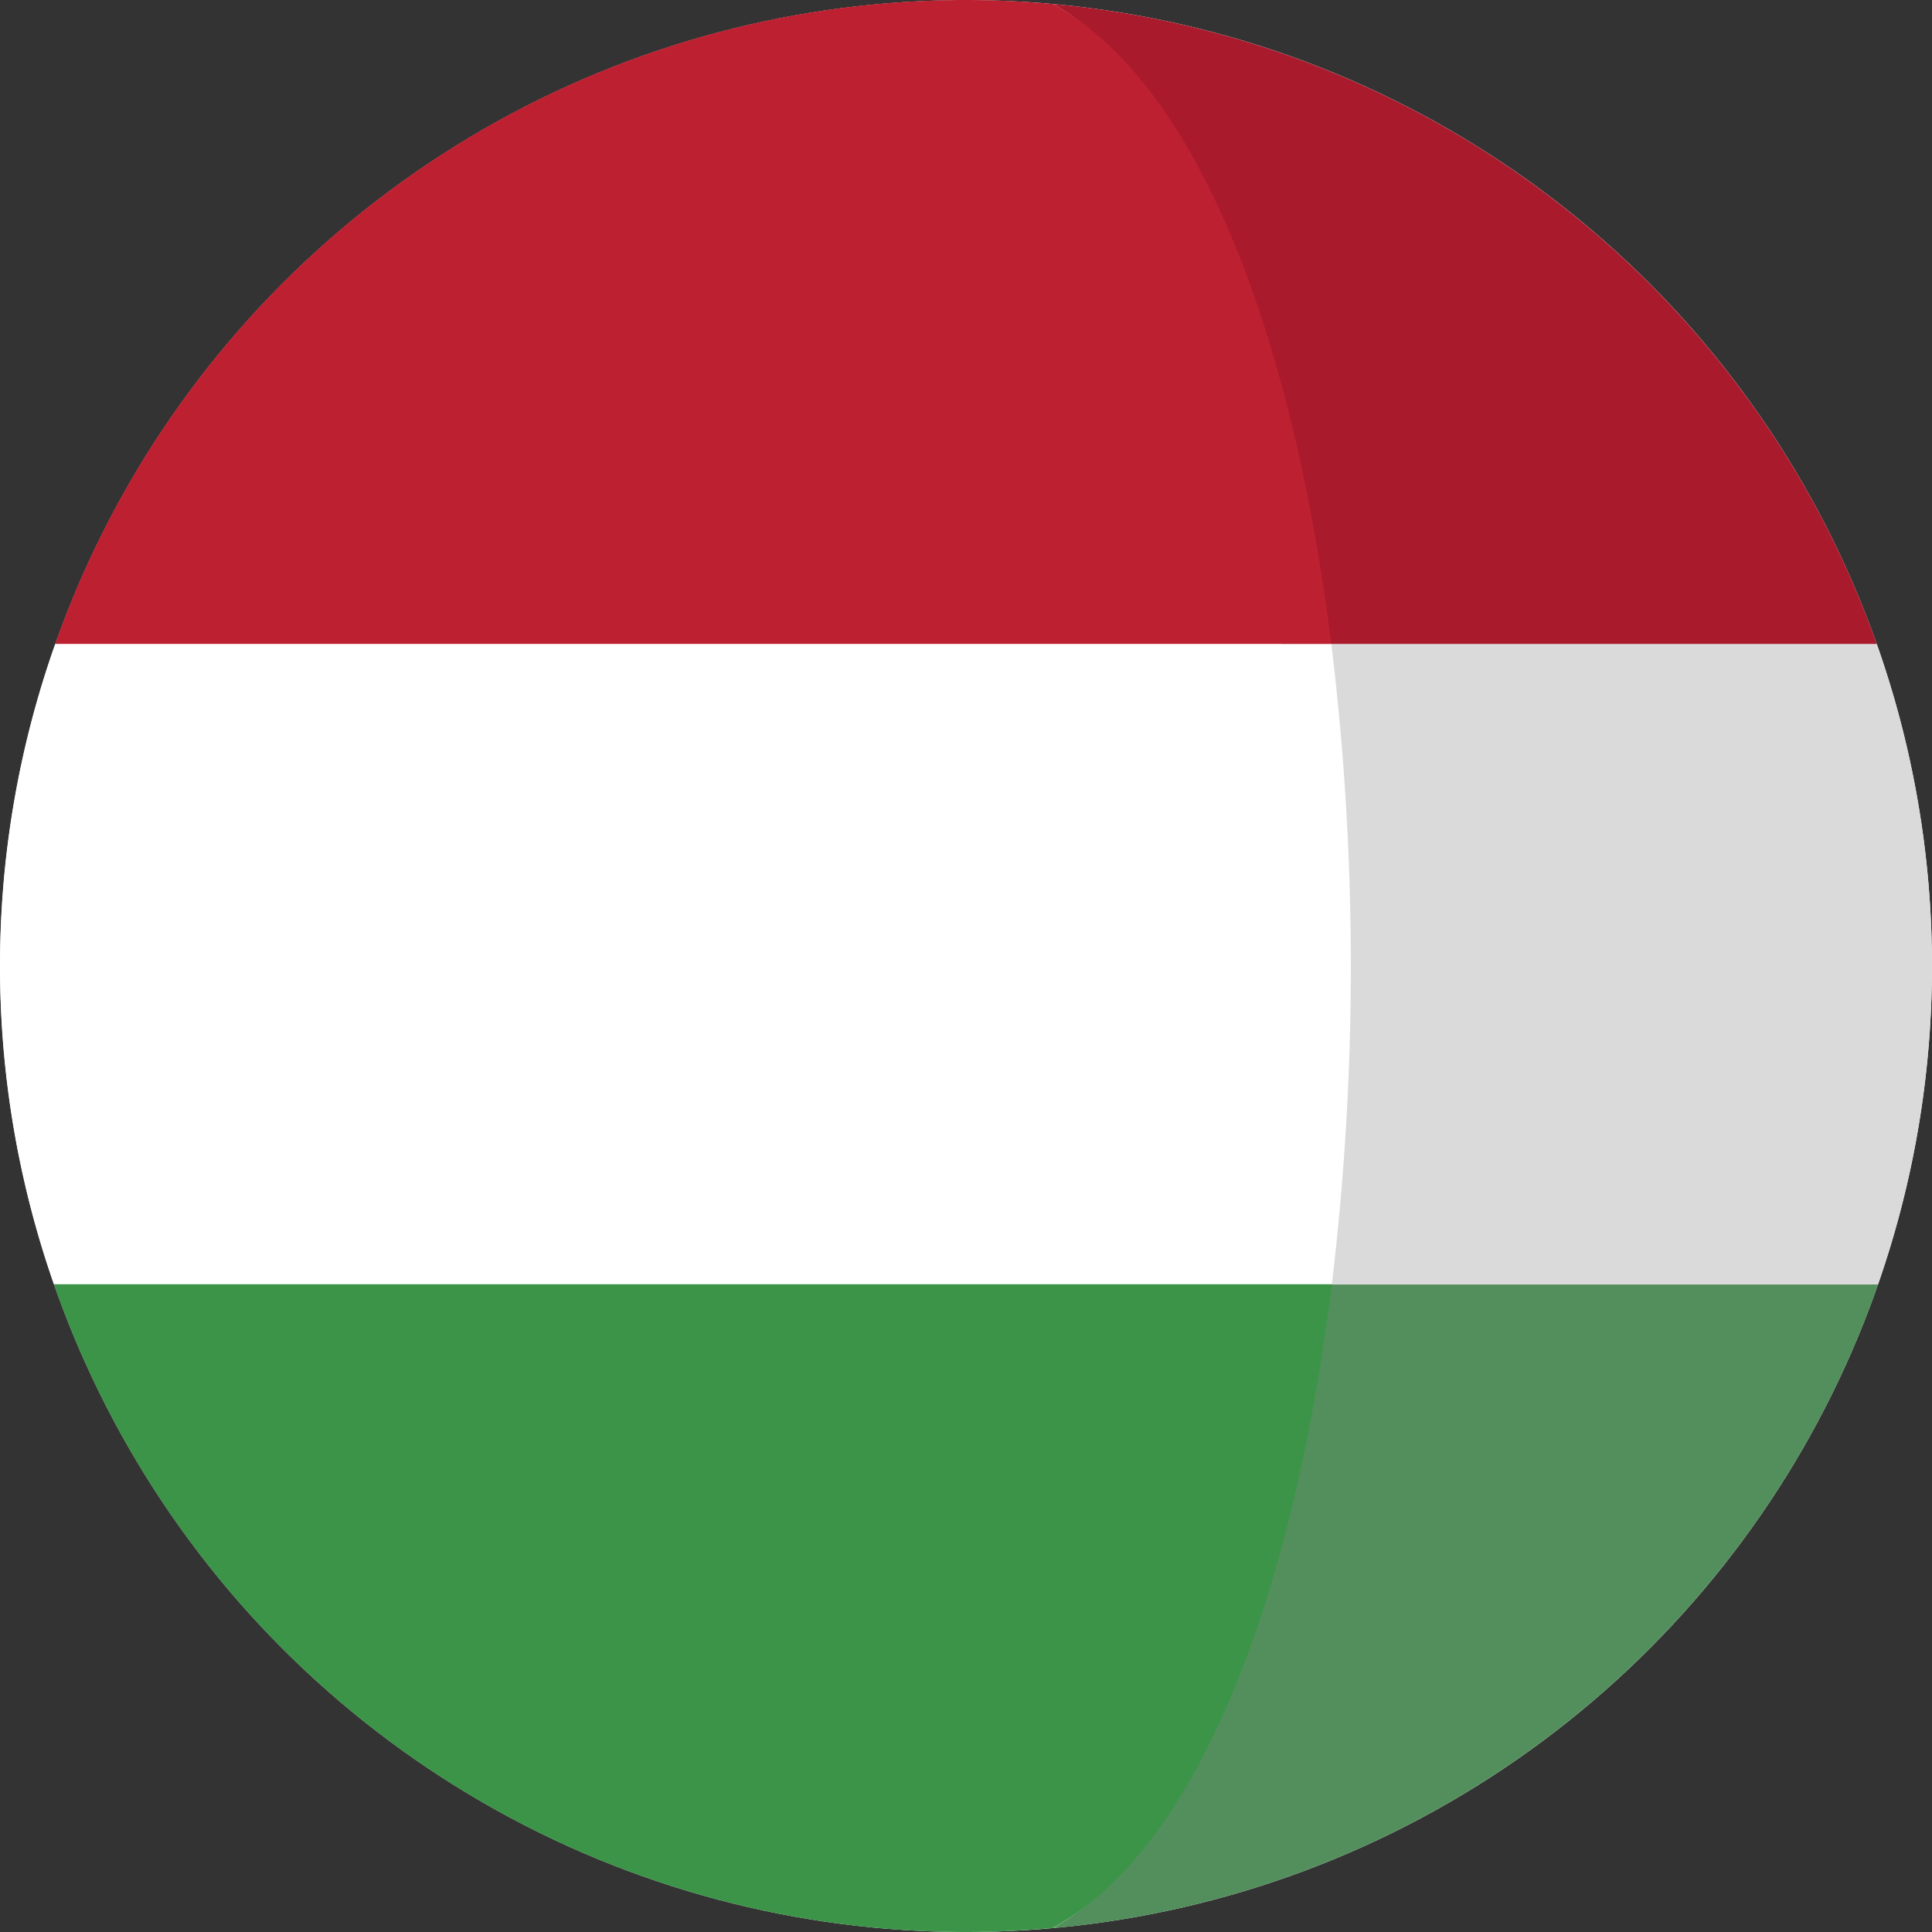
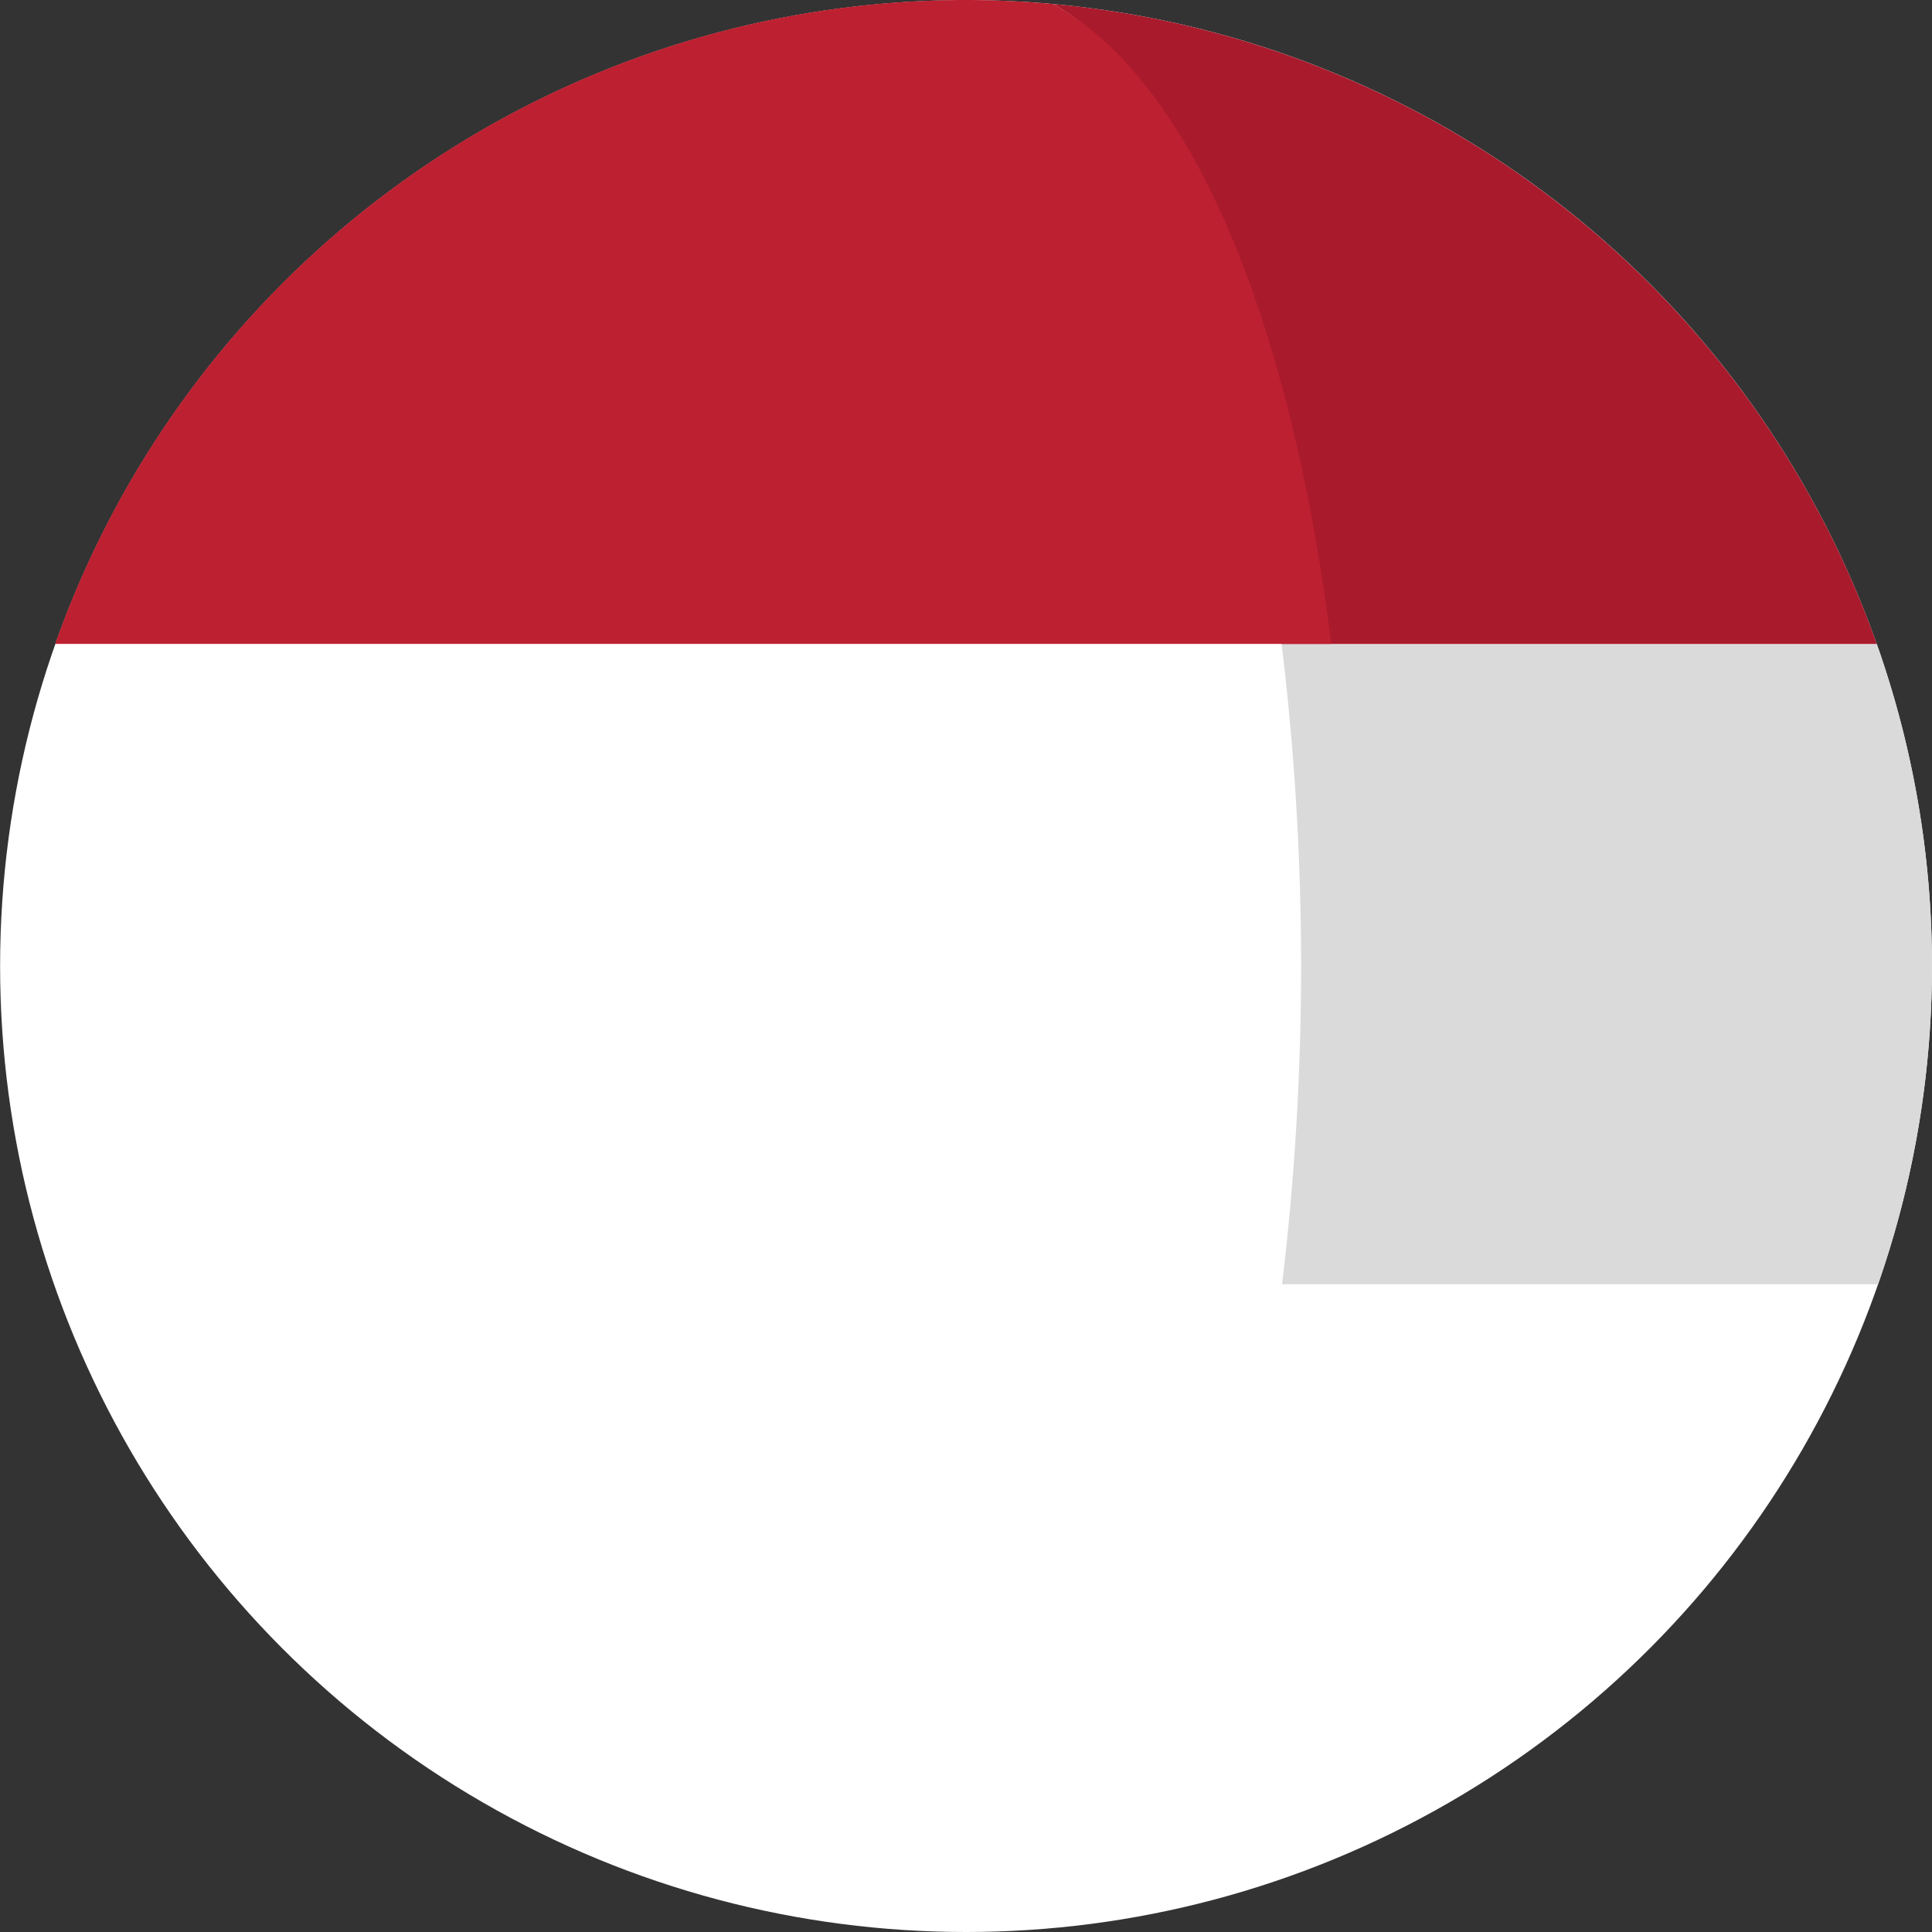
<svg xmlns="http://www.w3.org/2000/svg" width="40" height="40" viewBox="0 0 40 40">
  <rect x="0" y="0" width="40" height="40" fill="#333333" stroke="none" />
  <circle cx="19.999" cy="19.999" r="19.999" transform="translate(0.002 0.002)" fill="#fff" />
  <path d="M326.54,157.874H314.218a55.3,55.3,0,0,1,.01,13.257h12.339a20.016,20.016,0,0,0-.026-13.257Z" transform="translate(-287.684 -144.542)" fill="#dadada" />
  <path d="M262.843,14.222h12.322l-.006-.017A20.013,20.013,0,0,0,258.105.972C261.166,2.65,262.06,7.967,262.843,14.222Z" transform="translate(-236.309 -0.89)" fill="#a91a2c" />
-   <path d="M258.109,328.2a20.013,20.013,0,0,0,17.068-13.271c.007-.019.012-.038.019-.057H262.857C262.081,321.157,261.183,326.511,258.109,328.2Z" transform="translate(-236.313 -288.279)" fill="#538f5c" />
-   <path d="M0,164.542a19.962,19.962,0,0,0,1.116,6.589H27.574a55.3,55.3,0,0,0-.01-13.257H1.143A19.958,19.958,0,0,0,0,164.542Z" transform="translate(0 -144.541)" fill="#ffffff" />
  <path d="M13.536,13.314l-.006.017H39.951C39.168,7.077,37.244,1.76,34.184.082,33.591.03,32.993,0,32.387,0A20,20,0,0,0,13.536,13.314Z" transform="translate(-12.387)" fill="#bd2030" />
-   <path d="M39.677,314.868H13.219c.007.019.013.038.019.057A20,20,0,0,0,32.1,328.279c.606,0,1.2-.03,1.8-.083C36.973,326.511,38.9,321.157,39.677,314.868Z" transform="translate(-12.103 -288.279)" fill="#3c9448" />
</svg>